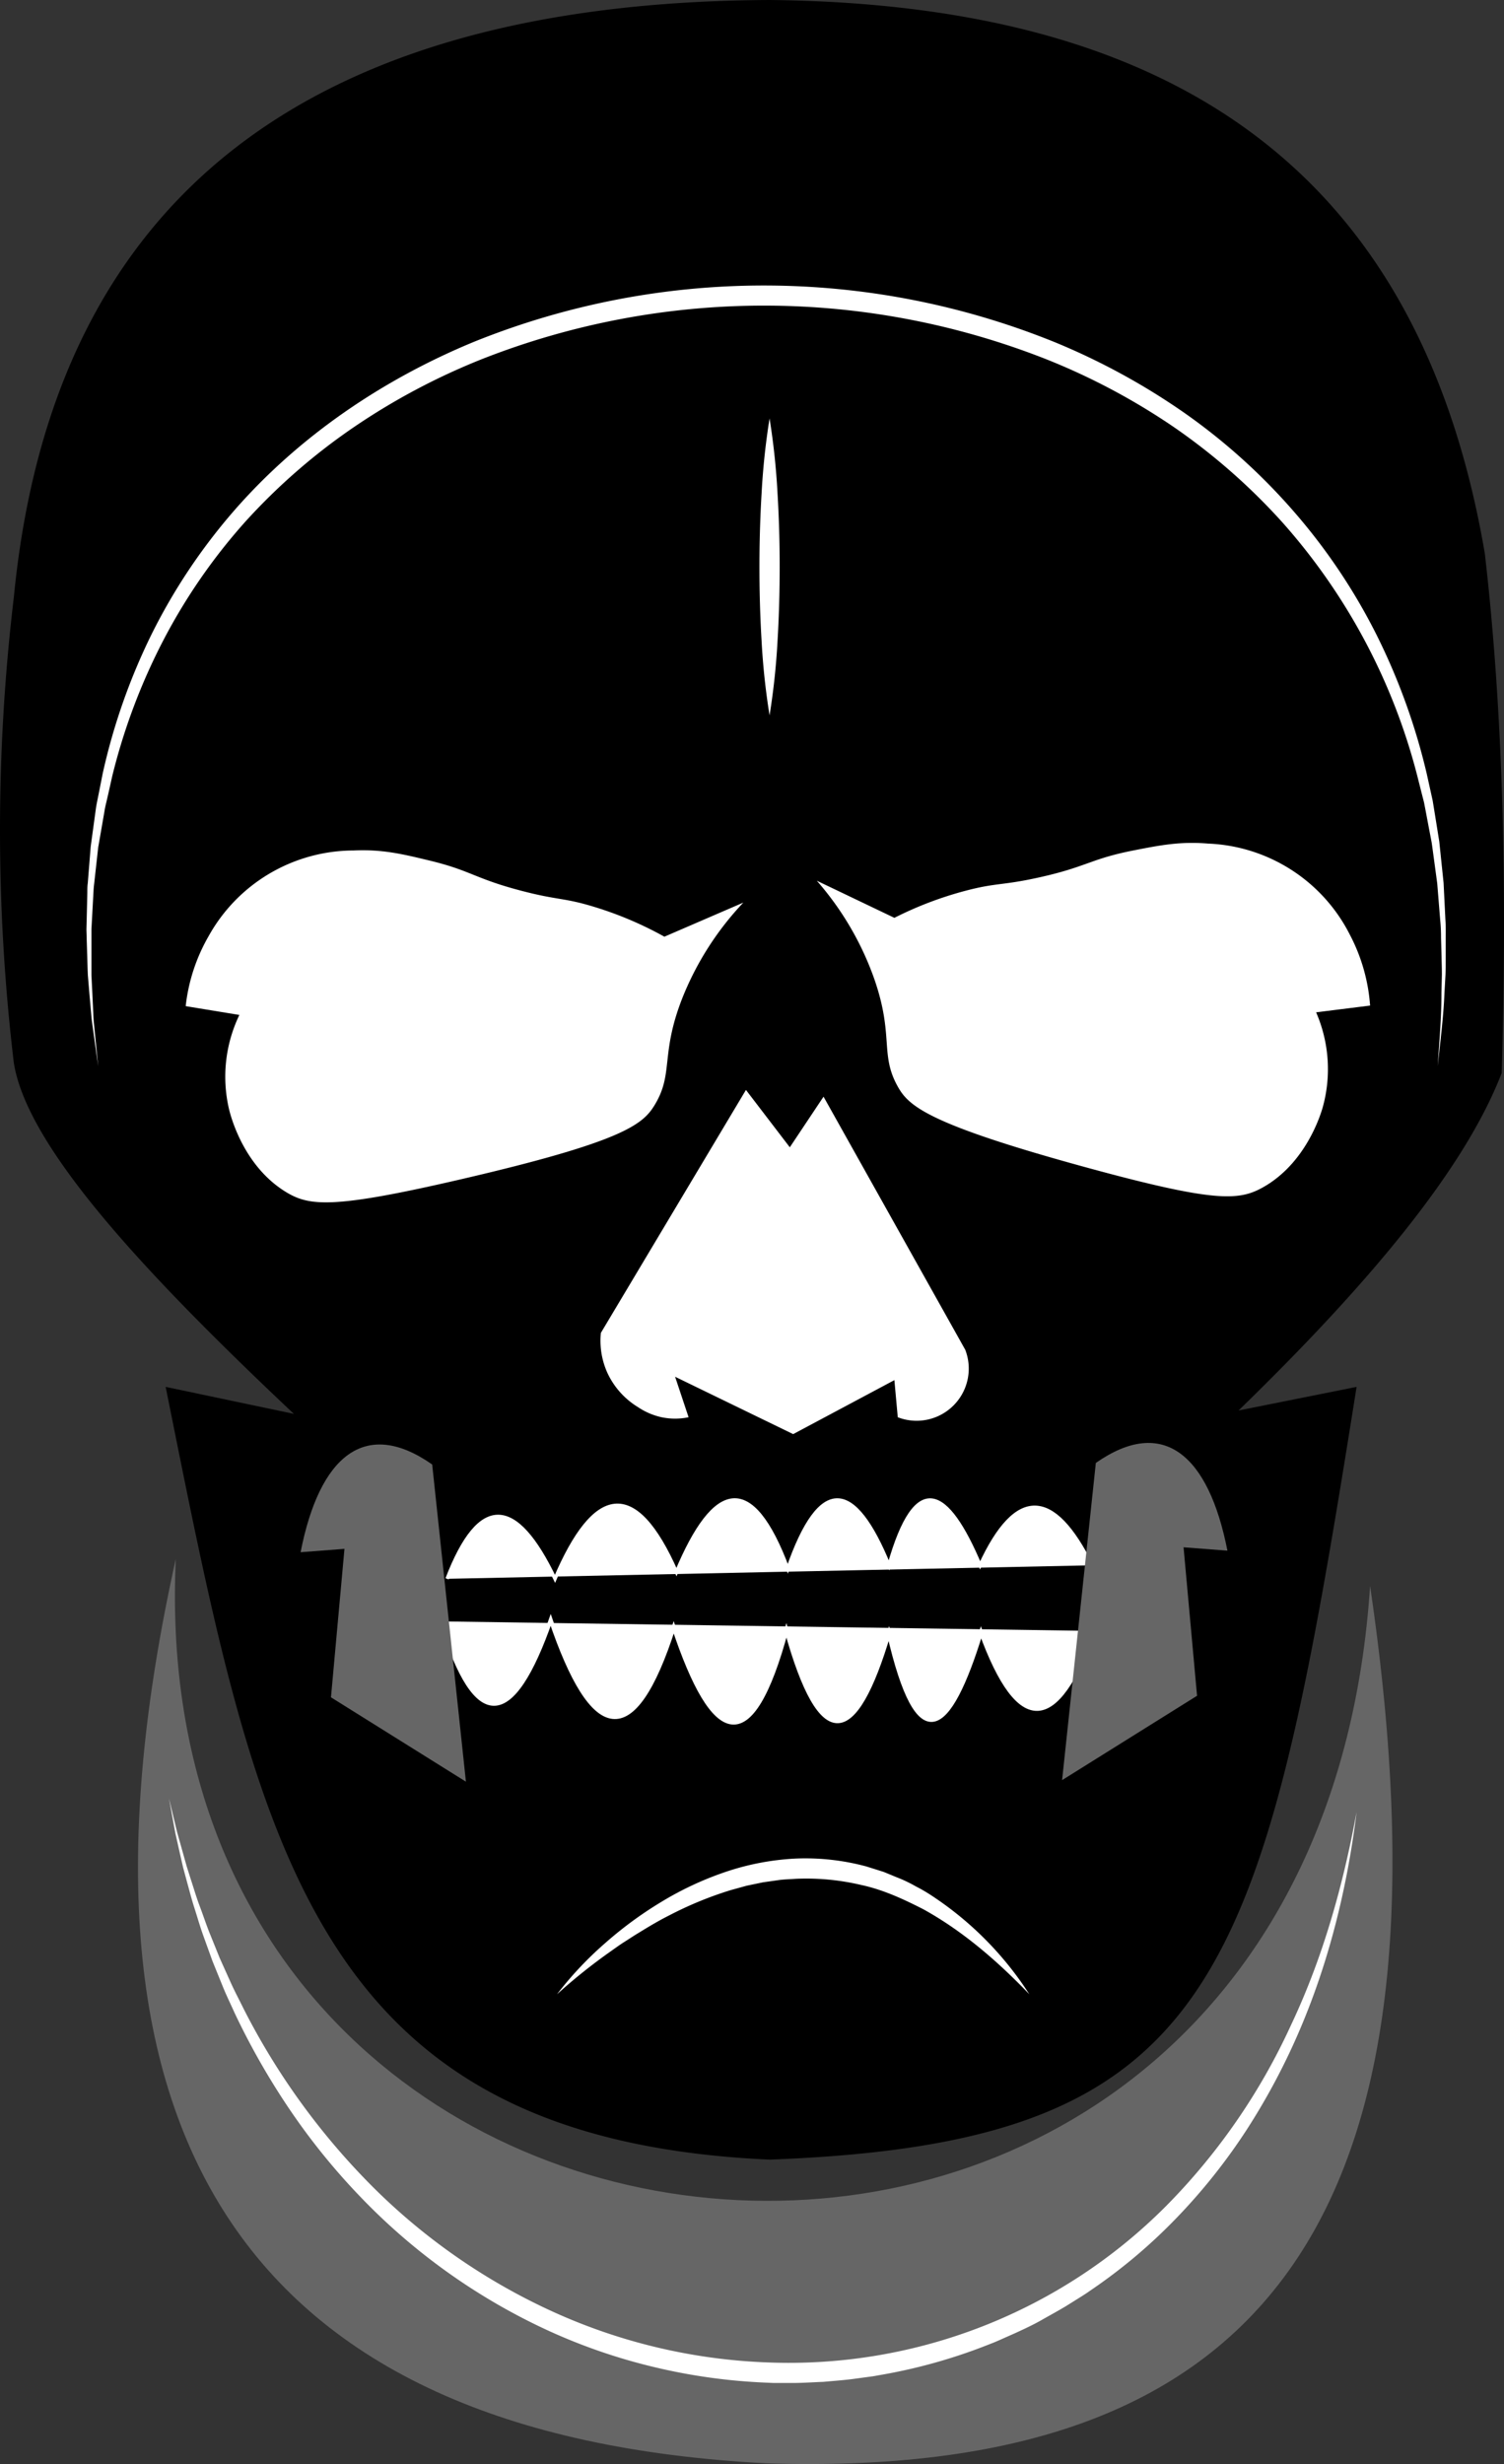
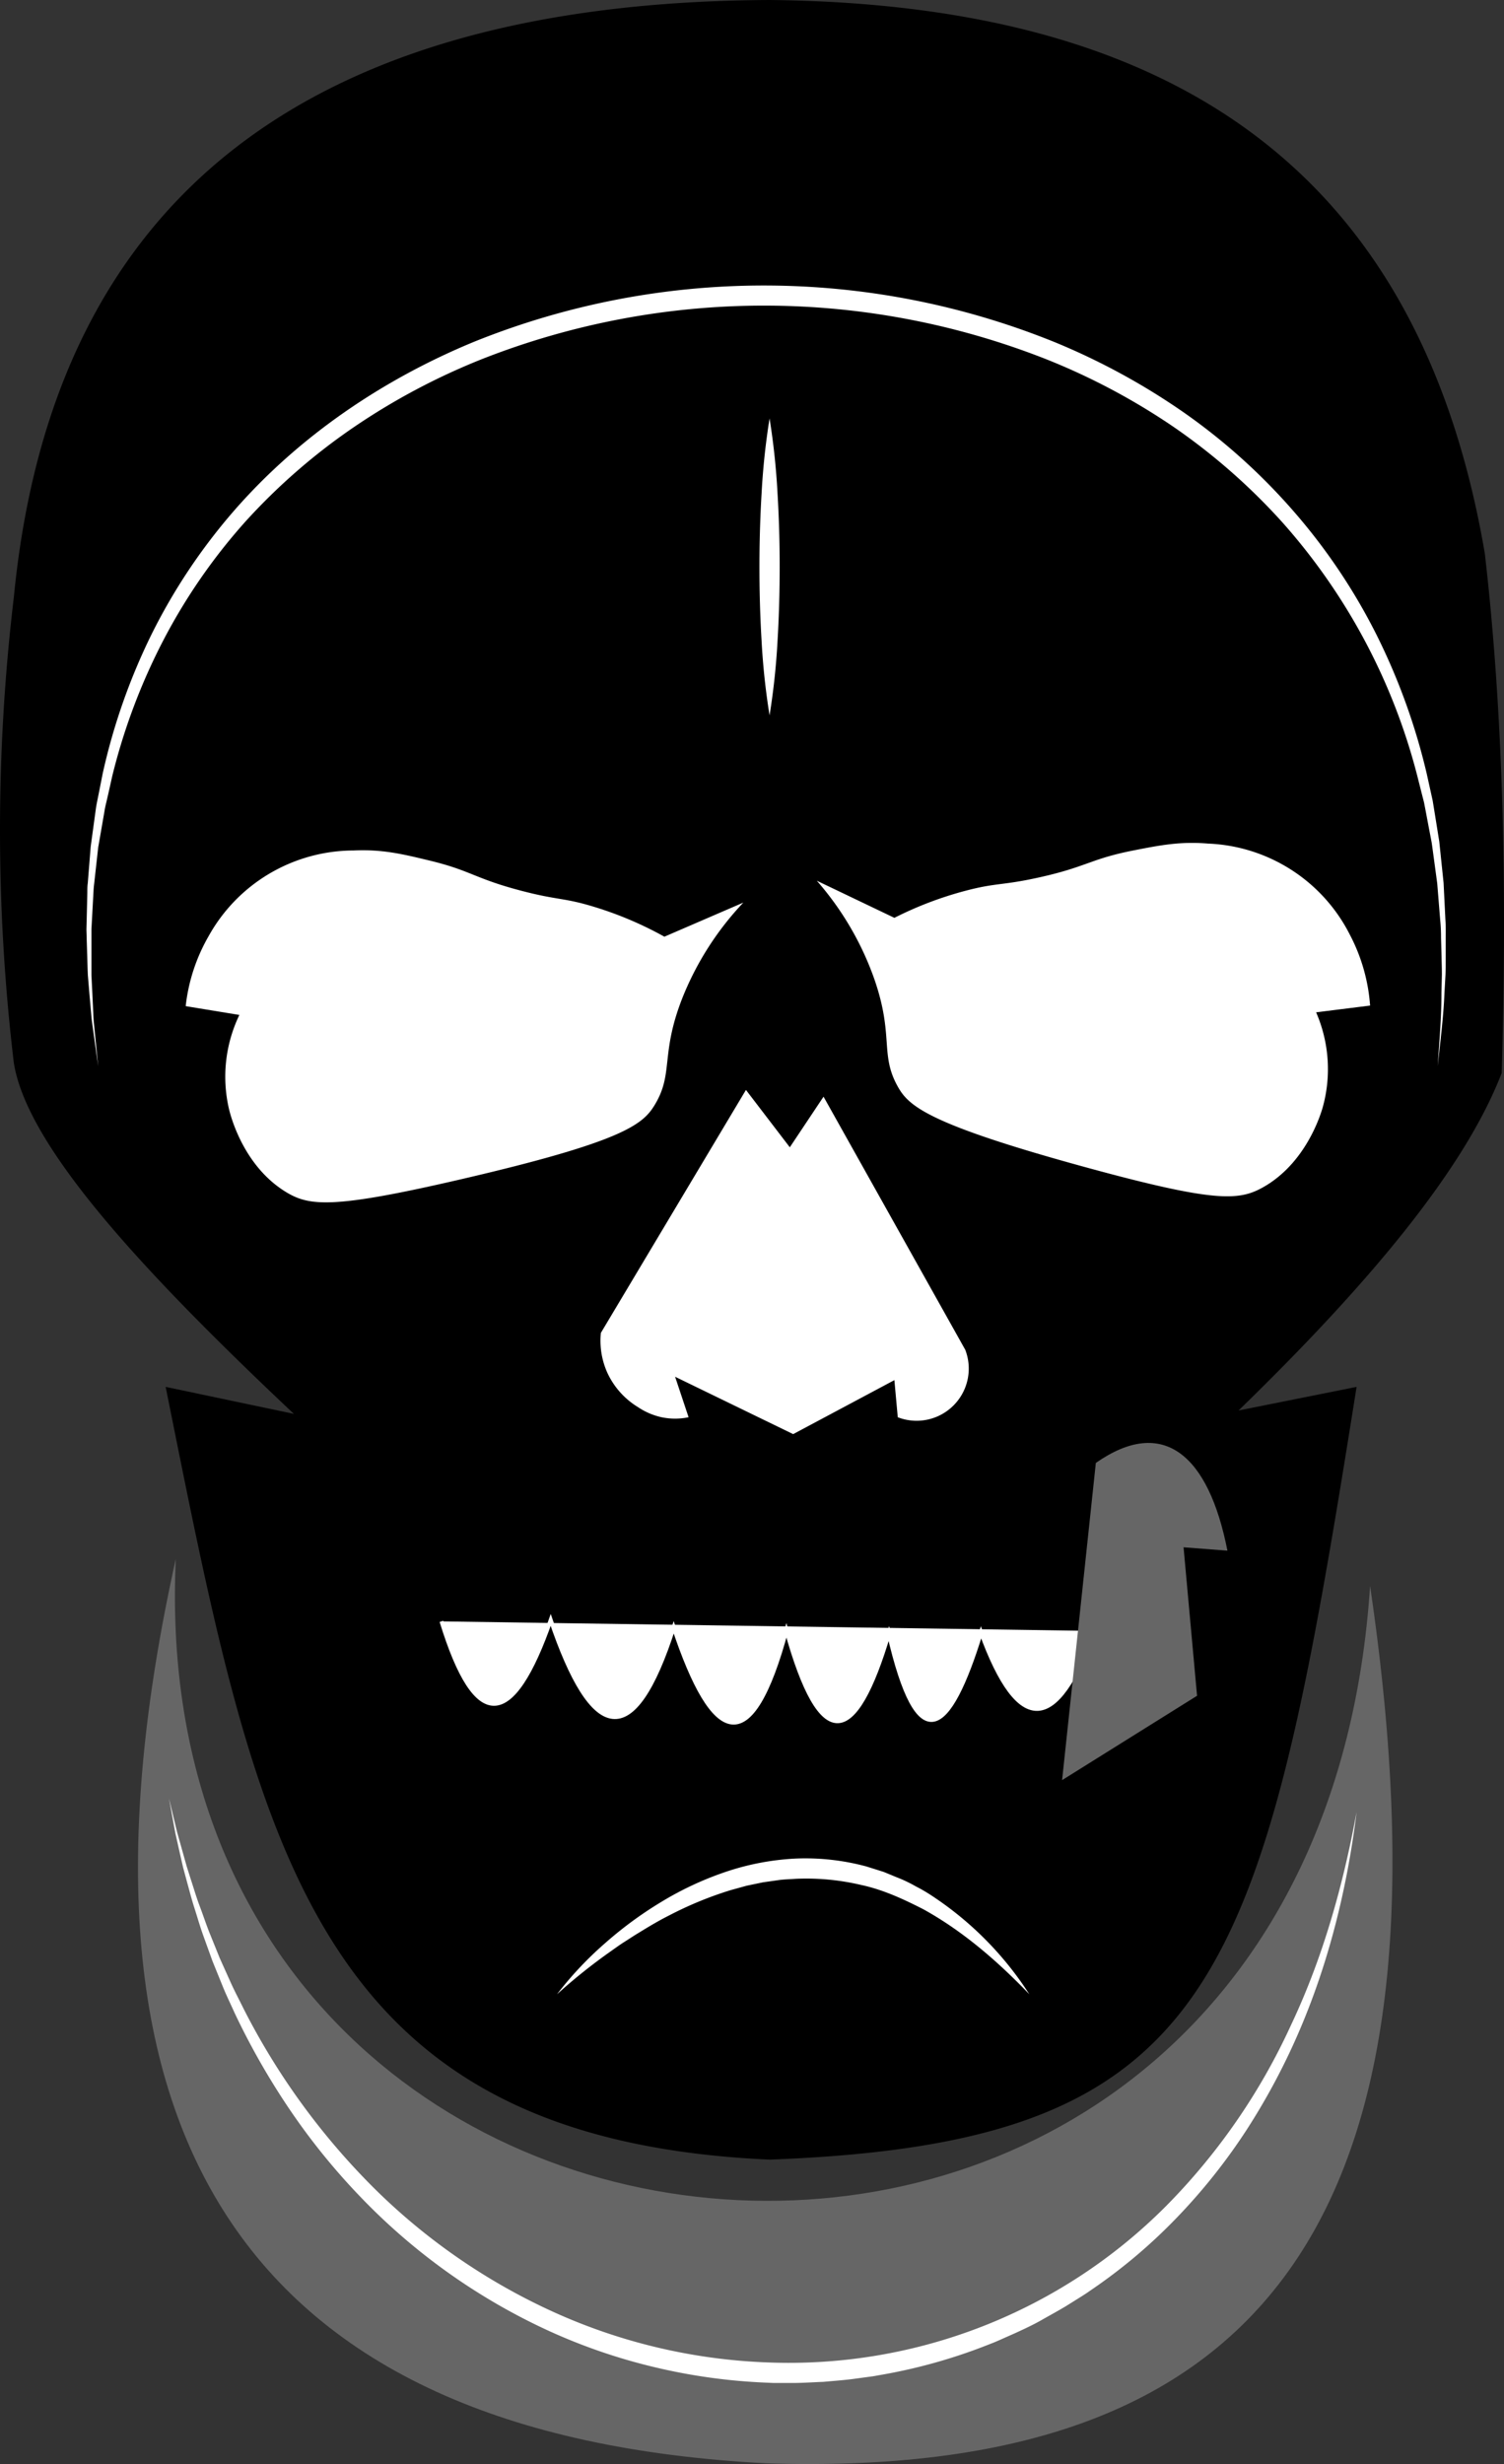
<svg xmlns="http://www.w3.org/2000/svg" id="Слой_1" data-name="Слой 1" viewBox="0 0 445.79 730.21">
  <rect x="0" y="0" width="445.79" height="730.21" fill="#333333" stroke="none" />
  <defs>
    <style>.cls-1,.cls-2,.cls-3{fill:#fff;}.cls-2,.cls-3{stroke:#fff;stroke-miterlimit:10;}.cls-2{stroke-width:1.16px;}.cls-4{fill:#666;}</style>
  </defs>
  <path d="M721,566c27,134,42,222.85,179,229,134-5,146-53,174-229l-35,7c38.09-37,66.91-71.19,78-100,1.65-54.74.49-106.6-5-154-20.47-120-100.24-162.85-212-164-135.24.63-212.38,57.25-224,177a582.83,582.83,0,0,0,0,138c4,25.22,39.53,63,83,104Z" transform="translate(-671.9 -155)" />
  <path class="cls-1" d="M837,746a104.23,104.23,0,0,1,14.09-15,114.5,114.5,0,0,1,16.72-12.31,96,96,0,0,1,19-8.9,76.69,76.69,0,0,1,20.79-4,69.35,69.35,0,0,1,21.12,2.34l5.07,1.6c1.65.66,3.27,1.36,4.9,2a41.7,41.7,0,0,1,4.74,2.34,45.73,45.73,0,0,1,4.55,2.65A99.12,99.12,0,0,1,977,746c-9.47-9.87-19.8-18.78-31.43-25.2-5.88-3-11.9-5.79-18.32-7.17a70.89,70.89,0,0,0-19.42-1.85c-1.62.12-3.26.15-4.88.35l-4.87.69-4.82,1-4.76,1.31a108.77,108.77,0,0,0-18.41,7.58c-3,1.51-5.86,3.23-8.74,5-1.45.86-2.84,1.8-4.27,2.7s-2.79,1.9-4.17,2.87A166.1,166.1,0,0,0,837,746Z" transform="translate(-671.9 -155)" />
  <path class="cls-1" d="M701,471l-1.5-10.76-.37-2.7c-.12-.9-.17-1.8-.26-2.7l-.48-5.42-.45-5.42c-.09-1.82-.12-3.63-.18-5.44l-.17-5.45c0-.91-.06-1.81-.07-2.72l.07-2.73.13-5.44.06-2.73c0-.91,0-1.82.13-2.72l.87-10.88,1.48-10.83c.11-.91.28-1.8.46-2.69l.54-2.68,1.06-5.37A182.93,182.93,0,0,1,716.81,343a173.13,173.13,0,0,1,24.34-36.51c19.3-22.19,44.27-39.09,71.38-50.25a229.67,229.67,0,0,1,171.73.05,200.55,200.55,0,0,1,38.6,21,179.54,179.54,0,0,1,32.63,29.41,175.43,175.43,0,0,1,24.42,36.43,188.56,188.56,0,0,1,14.87,41.13l1.18,5.34.59,2.67.44,2.7.87,5.39.43,2.7.22,1.35.14,1.36,1.13,10.85.54,10.89c.13,1.81.11,3.63.09,5.45l0,5.44c0,1.82,0,3.63-.06,5.44l-.31,5.44c-.28,7.25-1.25,14.44-2,21.64.47-7.23,1.13-14.44,1.11-21.68l.13-5.42c0-1.8-.07-3.61-.1-5.41l-.15-5.42c0-1.8-.07-3.61-.26-5.41l-.87-10.78-1.45-10.72-.19-1.33-.25-1.33-.51-2.65-1-5.3-.51-2.65-.67-2.62-1.32-5.22a180.48,180.48,0,0,0-40-75.18,183.08,183.08,0,0,0-32.12-28.2,195.44,195.44,0,0,0-37.74-20.09,228.28,228.28,0,0,0-167.46-.06,196.91,196.91,0,0,0-37.77,20.05,181.45,181.45,0,0,0-32.25,28.05,171.45,171.45,0,0,0-24.34,35.19A180.53,180.53,0,0,0,705.17,385L704,390.24l-.61,2.63c-.21.87-.41,1.75-.54,2.64L701,406.16l-1.19,10.75c-.12.89-.18,1.79-.22,2.69l-.15,2.7-.29,5.4-.15,2.71c0,.9,0,1.8,0,2.7v5.42c0,1.81,0,3.61,0,5.42l.27,5.41.25,5.42c.05.9.07,1.81.15,2.71l.26,2.7Z" transform="translate(-671.9 -155)" />
  <path class="cls-1" d="M900,279a210.53,210.53,0,0,1,2.35,22q.66,11,.65,22c0,7.33-.2,14.67-.64,22A207.9,207.9,0,0,1,900,367a207.9,207.9,0,0,1-2.36-22c-.44-7.33-.64-14.67-.64-22s.21-14.67.65-22A210.53,210.53,0,0,1,900,279Z" transform="translate(-671.9 -155)" />
  <path class="cls-1" d="M931,445c5.94,17,1.62,22.38,7,32,3.24,5.8,8.86,11.11,56,24,37.58,10.27,44.93,9.88,52,6,13.06-7.17,17.44-22,18-24a42.23,42.23,0,0,0-2-28l16-2a53.34,53.34,0,0,0-6-21,49.28,49.28,0,0,0-42-27c-8.21-.7-14.3.49-22,2-13,2.55-13.8,4.84-28,8-11.11,2.48-12.68,1.53-22,4a106.79,106.79,0,0,0-21,8l-23-11A89.1,89.1,0,0,1,931,445Z" transform="translate(-671.9 -155)" />
  <path class="cls-1" d="M874.13,450.82c-6.58,16.8-2.47,22.29-8.22,31.7-3.46,5.68-9.27,10.77-56.87,21.84-37.95,8.83-45.28,8.16-52.2,4-12.77-7.67-16.58-22.67-17.06-24.67a42.21,42.21,0,0,1,3.07-27.91l-15.91-2.61a53.17,53.17,0,0,1,6.8-20.75,49.27,49.27,0,0,1,43-25.38c8.23-.39,14.27,1,21.91,2.85,12.91,3.05,13.6,5.36,27.67,9.06,11,2.9,12.61,2,21.83,4.84a106.82,106.82,0,0,1,20.68,8.8l23.4-10.11A89.2,89.2,0,0,0,874.13,450.82Z" transform="translate(-671.9 -155)" />
  <path class="cls-1" d="M907,580l27.19-14.5L937,564q.5,5.5,1,11a15.46,15.46,0,0,0,20-20l-42-75-10,15-13-17-43,72a23.12,23.12,0,0,0,2,12,23.47,23.47,0,0,0,9,10,20.32,20.32,0,0,0,7,3,19.62,19.62,0,0,0,8,0l-2-6-2-6Z" transform="translate(-671.9 -155)" />
  <path class="cls-2" d="M996.07,638.32c-11,30.06-22.09,31.44-33.39.44-9.51,31-18.7,37.9-27.32.35-10,33.68-20.13,35.91-30.37-.94-10.43,38.63-21.64,34.46-33.4-.9-12,37.48-24.18,34.05-36.46-2.19-11.34,32.44-22.15,33.68-32.37.42" transform="translate(-671.9 -155)" />
-   <path class="cls-3" d="M995.41,618.88c-11.22-22.47-22.23-23.39-33,0-9.79-23.18-19-28.29-27,0-10.33-25.2-20.36-26.77-30,1-10.81-28.91-21.83-25.67-33,1-12.36-28-24.33-25.34-36,2-11.63-24.25-22.33-25.07-32,0" transform="translate(-671.9 -155)" />
-   <path class="cls-4" d="M770,658l40,25-10-94c-20-14-33.47-2.33-39,26l13-1Z" transform="translate(-671.9 -155)" />
  <path class="cls-4" d="M1026.71,657.54l-40,25,10-94c20-14,33.46-2.33,39,26l-13-1Z" transform="translate(-671.9 -155)" />
  <path class="cls-4" d="M724,617c-11,239,337,265,354,8,28,190-32.86,264.77-179,260Q667.13,872.93,724,617Z" transform="translate(-671.9 -155)" />
  <path class="cls-1" d="M722,688l1.94,8.07.49,2,.56,2,1.12,4,1.12,4,1.25,3.95c.86,2.62,1.63,5.27,2.61,7.85s1.84,5.21,2.85,7.77l3.1,7.67,3.39,7.53c1.14,2.5,2.44,4.93,3.65,7.4a207.9,207.9,0,0,0,38.47,53,183.12,183.12,0,0,0,53.6,37,168.48,168.48,0,0,0,63.14,14.86,157.73,157.73,0,0,0,118.12-46.22,186.41,186.41,0,0,0,37.16-53.78C1064,735.19,1070,713.75,1074,692c-2.73,22-8,43.78-16.74,64.3a197.68,197.68,0,0,1-15.66,29.57,174.17,174.17,0,0,1-20.86,26.3A159.9,159.9,0,0,1,995,833.85c-1.14.83-2.34,1.56-3.53,2.31l-3.58,2.24c-2.41,1.45-4.89,2.79-7.33,4.18s-5,2.57-7.57,3.76l-3.86,1.71c-1.29.58-2.58,1.15-3.9,1.64a160.72,160.72,0,0,1-32.48,9.15c-.7.12-1.39.26-2.09.37l-2.09.28-4.19.57c-2.8.34-5.61.54-8.41.8-2.82.1-5.63.3-8.45.33h-6.34l-2.11-.09a172.77,172.77,0,0,1-33.42-4.65,169.85,169.85,0,0,1-31.85-11.05,183,183,0,0,1-54.57-38.84,195.26,195.26,0,0,1-21.19-26,215.65,215.65,0,0,1-16.59-29c-1.13-2.54-2.35-5-3.42-7.62l-3.14-7.74-2.83-7.84c-.93-2.62-1.69-5.3-2.54-7.94s-1.53-5.34-2.27-8l-1.08-4-.93-4.06-.91-4.06-.45-2-.38-2.05Z" transform="translate(-671.9 -155)" />
</svg>